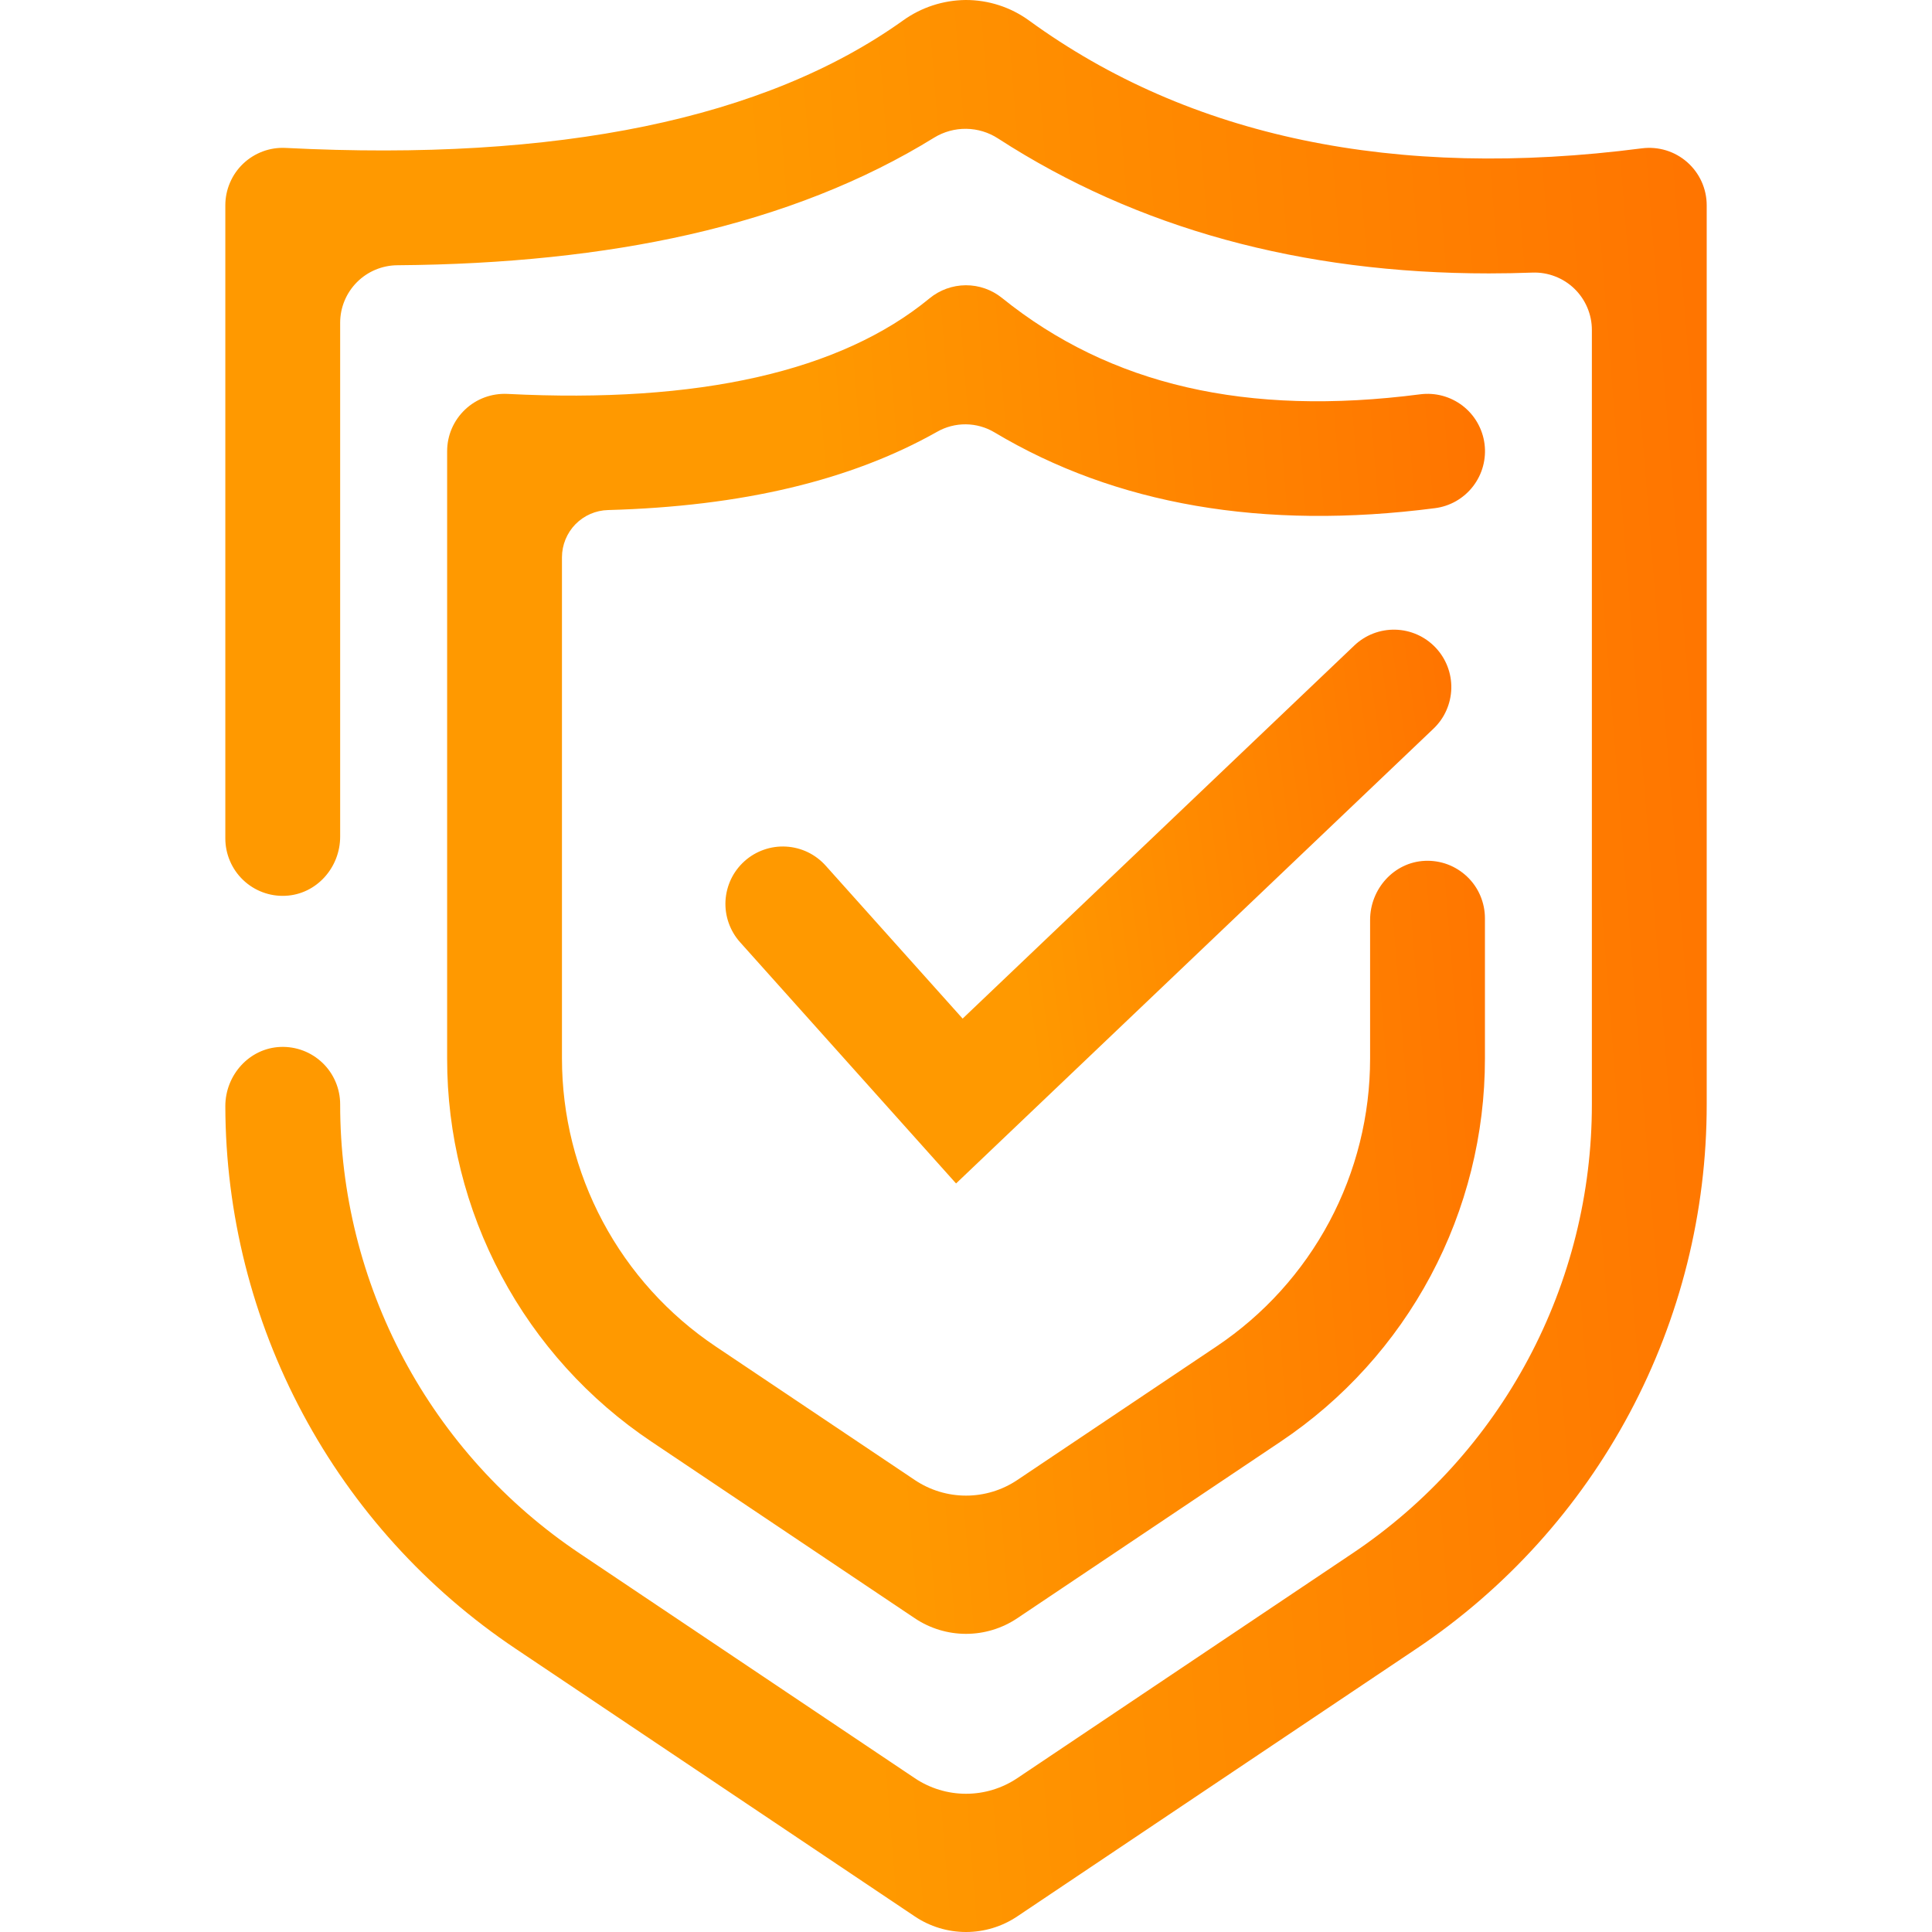
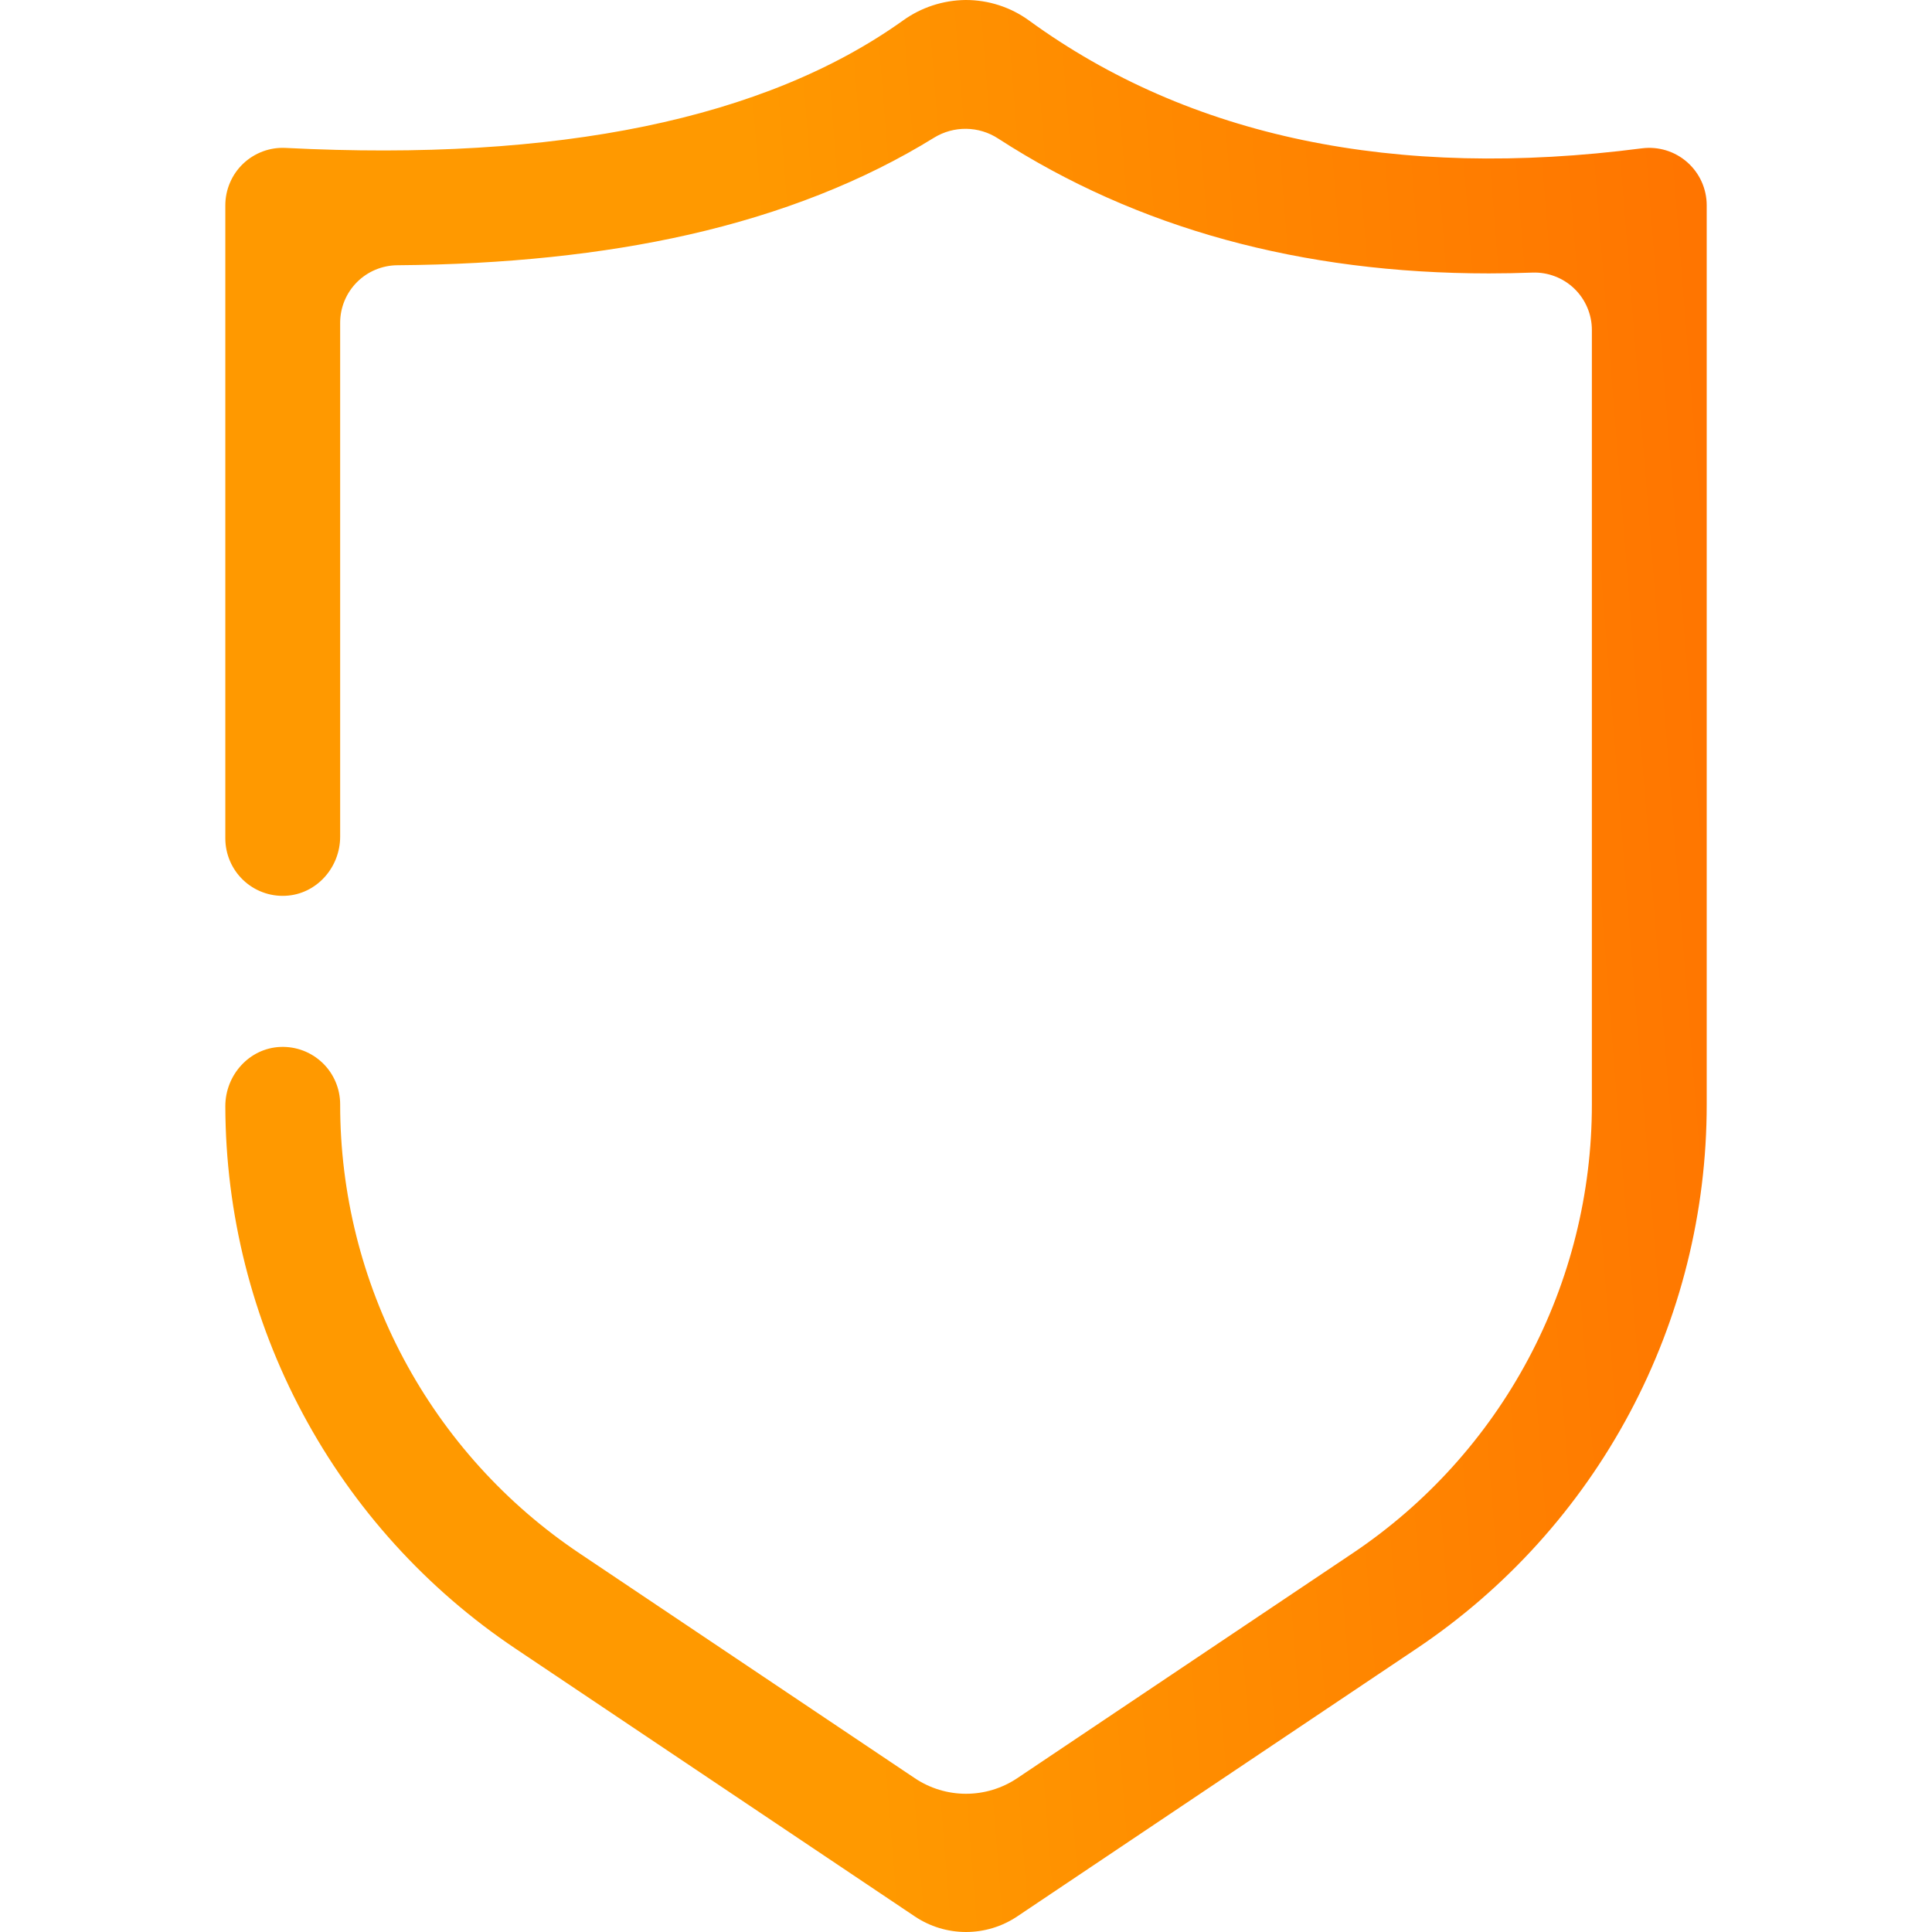
<svg xmlns="http://www.w3.org/2000/svg" width="62" height="62" viewBox="0 0 62 62" fill="none">
  <path d="M32.644 61.5C32.158 61.826 31.586 62 31 62C30.415 62 29.843 61.826 29.357 61.5L16.554 52.914C13.692 50.999 11.344 48.409 9.719 45.372C8.093 42.336 7.239 38.946 7.231 35.502C7.229 34.5 8.001 33.635 9.003 33.597C9.251 33.588 9.498 33.628 9.729 33.716C9.961 33.804 10.172 33.939 10.351 34.11C10.53 34.282 10.672 34.488 10.769 34.717C10.866 34.945 10.916 35.19 10.916 35.438C10.914 38.288 11.614 41.095 12.955 43.609C14.297 46.124 16.238 48.269 18.606 49.854L29.357 57.064C29.843 57.39 30.415 57.564 31 57.564C31.586 57.564 32.158 57.39 32.644 57.064L43.395 49.854C45.763 48.269 47.704 46.124 49.045 43.61C50.387 41.095 51.087 38.288 51.085 35.438V10.589C51.085 10.341 51.035 10.096 50.938 9.869C50.842 9.641 50.7 9.435 50.522 9.263C50.344 9.091 50.133 8.957 49.902 8.869C49.671 8.78 49.425 8.739 49.177 8.748C48.707 8.765 48.242 8.774 47.781 8.774C41.755 8.774 36.483 7.326 32.032 4.446C31.727 4.247 31.373 4.139 31.009 4.134C30.645 4.129 30.288 4.227 29.978 4.417C27.725 5.81 25.085 6.854 22.096 7.532C19.334 8.158 16.204 8.486 12.754 8.512C12.266 8.515 11.799 8.71 11.455 9.055C11.111 9.4 10.917 9.867 10.916 10.355V26.849C10.916 27.845 10.152 28.703 9.158 28.747C8.909 28.759 8.66 28.72 8.427 28.632C8.194 28.545 7.981 28.411 7.801 28.239C7.621 28.067 7.478 27.86 7.38 27.631C7.282 27.402 7.231 27.156 7.231 26.907V6.588C7.231 6.338 7.282 6.09 7.381 5.861C7.479 5.631 7.623 5.424 7.804 5.252C7.985 5.08 8.2 4.946 8.434 4.859C8.668 4.772 8.918 4.734 9.167 4.747C17.9 5.192 24.555 3.818 28.974 0.661C29.56 0.238 30.262 0.008 30.984 2.7348e-05C31.718 -0.003 32.434 0.229 33.027 0.661C38.172 4.403 44.781 5.783 52.691 4.76C52.951 4.727 53.215 4.749 53.465 4.825C53.716 4.902 53.947 5.031 54.144 5.204C54.34 5.377 54.498 5.589 54.606 5.828C54.714 6.067 54.77 6.326 54.77 6.588V35.438C54.773 38.893 53.923 42.296 52.297 45.344C50.671 48.392 48.318 50.993 45.447 52.914L32.644 61.5Z" fill="url(#paint0_linear_212_1287)" />
-   <path d="M32.644 51.932C32.158 52.258 31.586 52.432 31 52.432C30.415 52.432 29.843 52.258 29.357 51.932L20.91 46.267C18.889 44.915 17.233 43.085 16.089 40.939C14.944 38.794 14.346 36.399 14.349 33.967V14.481C14.349 14.231 14.399 13.984 14.498 13.754C14.597 13.525 14.741 13.318 14.922 13.146C15.103 12.973 15.317 12.84 15.552 12.753C15.786 12.667 16.035 12.629 16.285 12.641C22.422 12.954 26.979 11.923 29.829 9.575C30.156 9.305 30.567 9.157 30.991 9.154C31.415 9.152 31.827 9.296 32.157 9.563C35.628 12.361 40.016 13.373 45.574 12.654C45.814 12.623 46.058 12.639 46.292 12.702C46.526 12.765 46.745 12.874 46.937 13.021C47.129 13.169 47.29 13.353 47.41 13.563C47.531 13.773 47.609 14.005 47.64 14.245C47.671 14.485 47.654 14.729 47.591 14.963C47.528 15.197 47.419 15.415 47.271 15.607C47.123 15.799 46.939 15.959 46.729 16.08C46.519 16.2 46.287 16.278 46.047 16.308C40.546 17.02 35.804 16.201 31.912 13.874C31.634 13.708 31.317 13.62 30.994 13.617C30.671 13.614 30.352 13.697 30.072 13.857C27.303 15.419 23.812 16.249 19.516 16.368C19.12 16.377 18.744 16.541 18.467 16.823C18.191 17.106 18.035 17.486 18.034 17.881V33.964C18.034 35.792 18.484 37.591 19.344 39.203C20.204 40.815 21.448 42.191 22.966 43.209L29.358 47.496C29.844 47.822 30.416 47.996 31.001 47.996C31.587 47.996 32.159 47.822 32.645 47.496L39.039 43.208C40.557 42.191 41.801 40.817 42.661 39.205C43.521 37.593 43.969 35.795 43.968 33.968V29.523C43.968 28.528 44.733 27.669 45.727 27.625C45.975 27.614 46.224 27.653 46.457 27.74C46.69 27.828 46.903 27.962 47.083 28.134C47.263 28.305 47.407 28.512 47.504 28.741C47.602 28.97 47.653 29.217 47.653 29.466V33.967C47.655 36.399 47.057 38.794 45.913 40.939C44.768 43.085 43.112 44.915 41.091 46.267L32.644 51.932Z" fill="url(#paint1_linear_212_1287)" />
-   <path d="M30.686 37.974C30.684 37.975 30.683 37.976 30.681 37.976C30.68 37.976 30.678 37.975 30.677 37.974L23.749 30.236C23.588 30.056 23.464 29.846 23.384 29.617C23.303 29.389 23.269 29.147 23.282 28.906C23.296 28.664 23.357 28.428 23.461 28.209C23.566 27.991 23.713 27.796 23.893 27.635C24.073 27.473 24.284 27.349 24.512 27.269C24.74 27.189 24.982 27.154 25.224 27.168C25.465 27.181 25.702 27.242 25.92 27.346C26.138 27.451 26.333 27.598 26.495 27.778L30.888 32.684C30.889 32.686 30.89 32.686 30.892 32.686C30.894 32.686 30.895 32.686 30.896 32.684L43.461 20.715C43.636 20.548 43.843 20.417 44.068 20.33C44.294 20.243 44.535 20.201 44.777 20.207C45.019 20.213 45.257 20.266 45.478 20.364C45.699 20.462 45.899 20.603 46.066 20.778C46.233 20.953 46.364 21.16 46.451 21.386C46.538 21.611 46.58 21.852 46.574 22.094C46.568 22.336 46.514 22.574 46.416 22.796C46.319 23.017 46.178 23.216 46.003 23.383L30.686 37.974Z" fill="url(#paint2_linear_212_1287)" />
  <defs>
    <linearGradient id="paint0_linear_212_1287" x1="26.064" y1="32.37" x2="102.761" y2="26.245" gradientUnits="userSpaceOnUse">
      <stop stop-color="#FF9900" />
      <stop offset="1" stop-color="#FF3D00" />
    </linearGradient>
    <linearGradient id="paint1_linear_212_1287" x1="27.544" y1="31.75" x2="81.277" y2="27.442" gradientUnits="userSpaceOnUse">
      <stop stop-color="#FF9900" />
      <stop offset="1" stop-color="#FF3D00" />
    </linearGradient>
    <linearGradient id="paint2_linear_212_1287" x1="32.508" y1="29.484" x2="69.639" y2="24.414" gradientUnits="userSpaceOnUse">
      <stop stop-color="#FF9900" />
      <stop offset="1" stop-color="#FF3D00" />
    </linearGradient>
  </defs>
</svg>